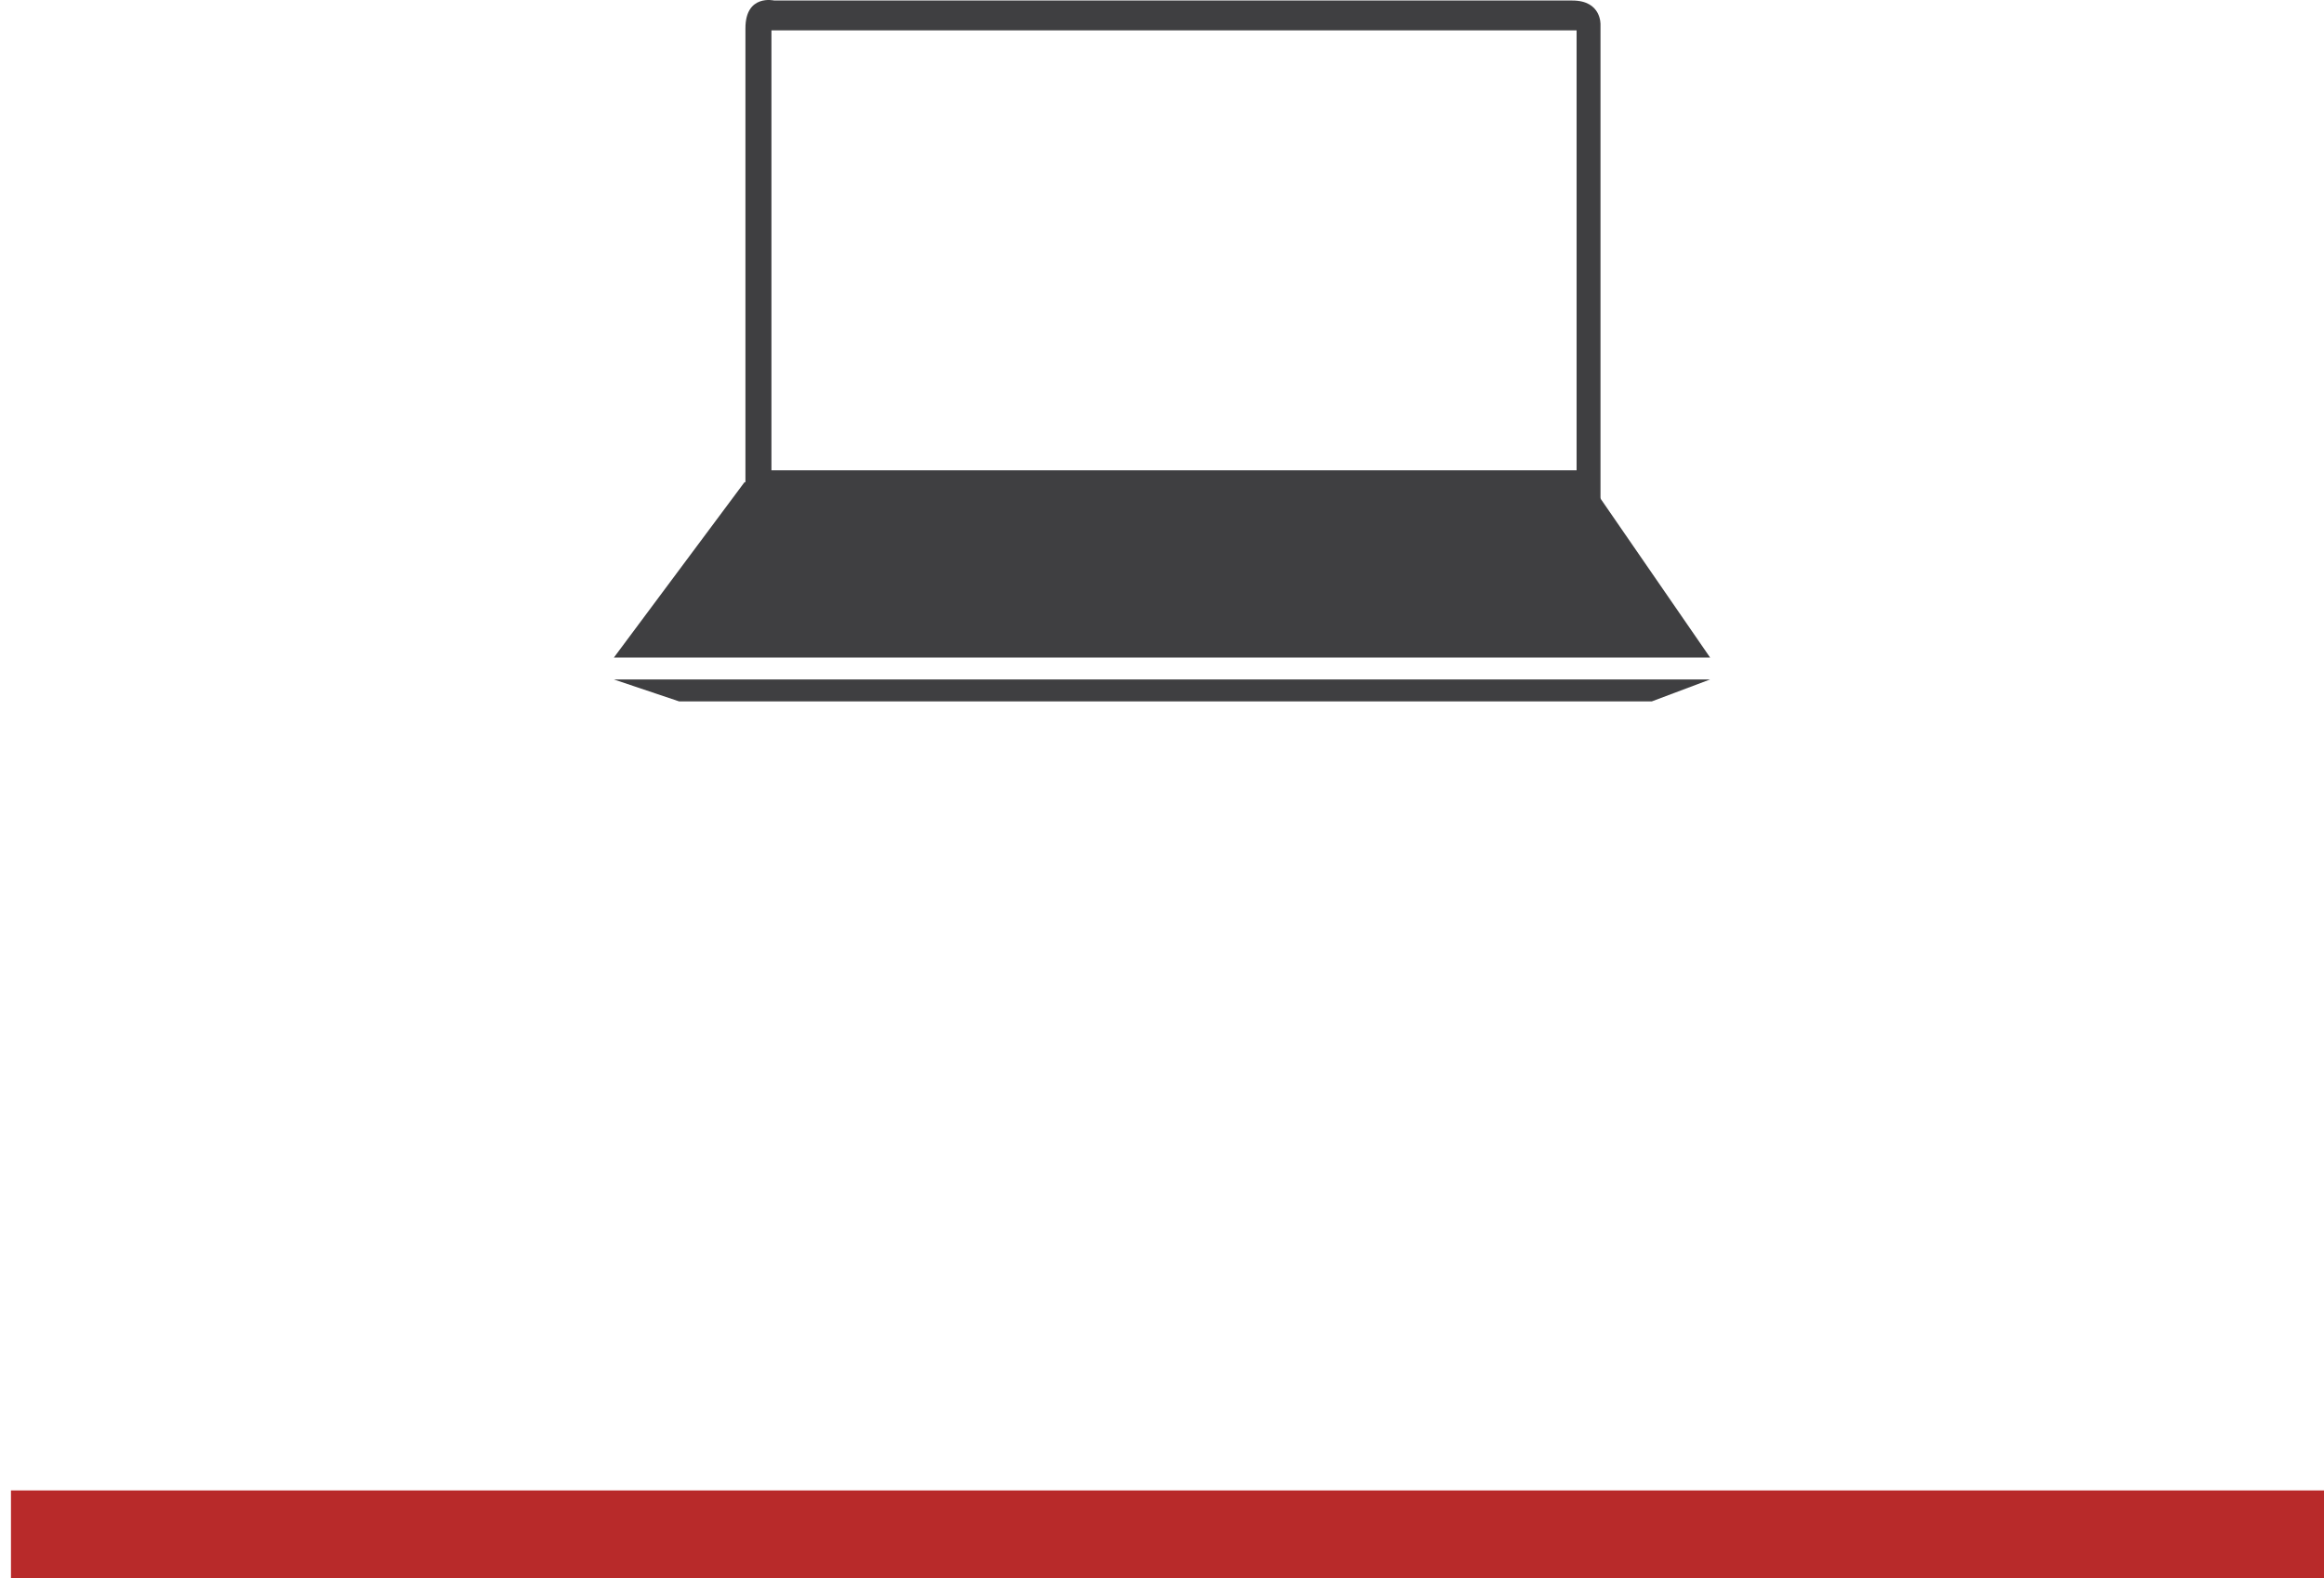
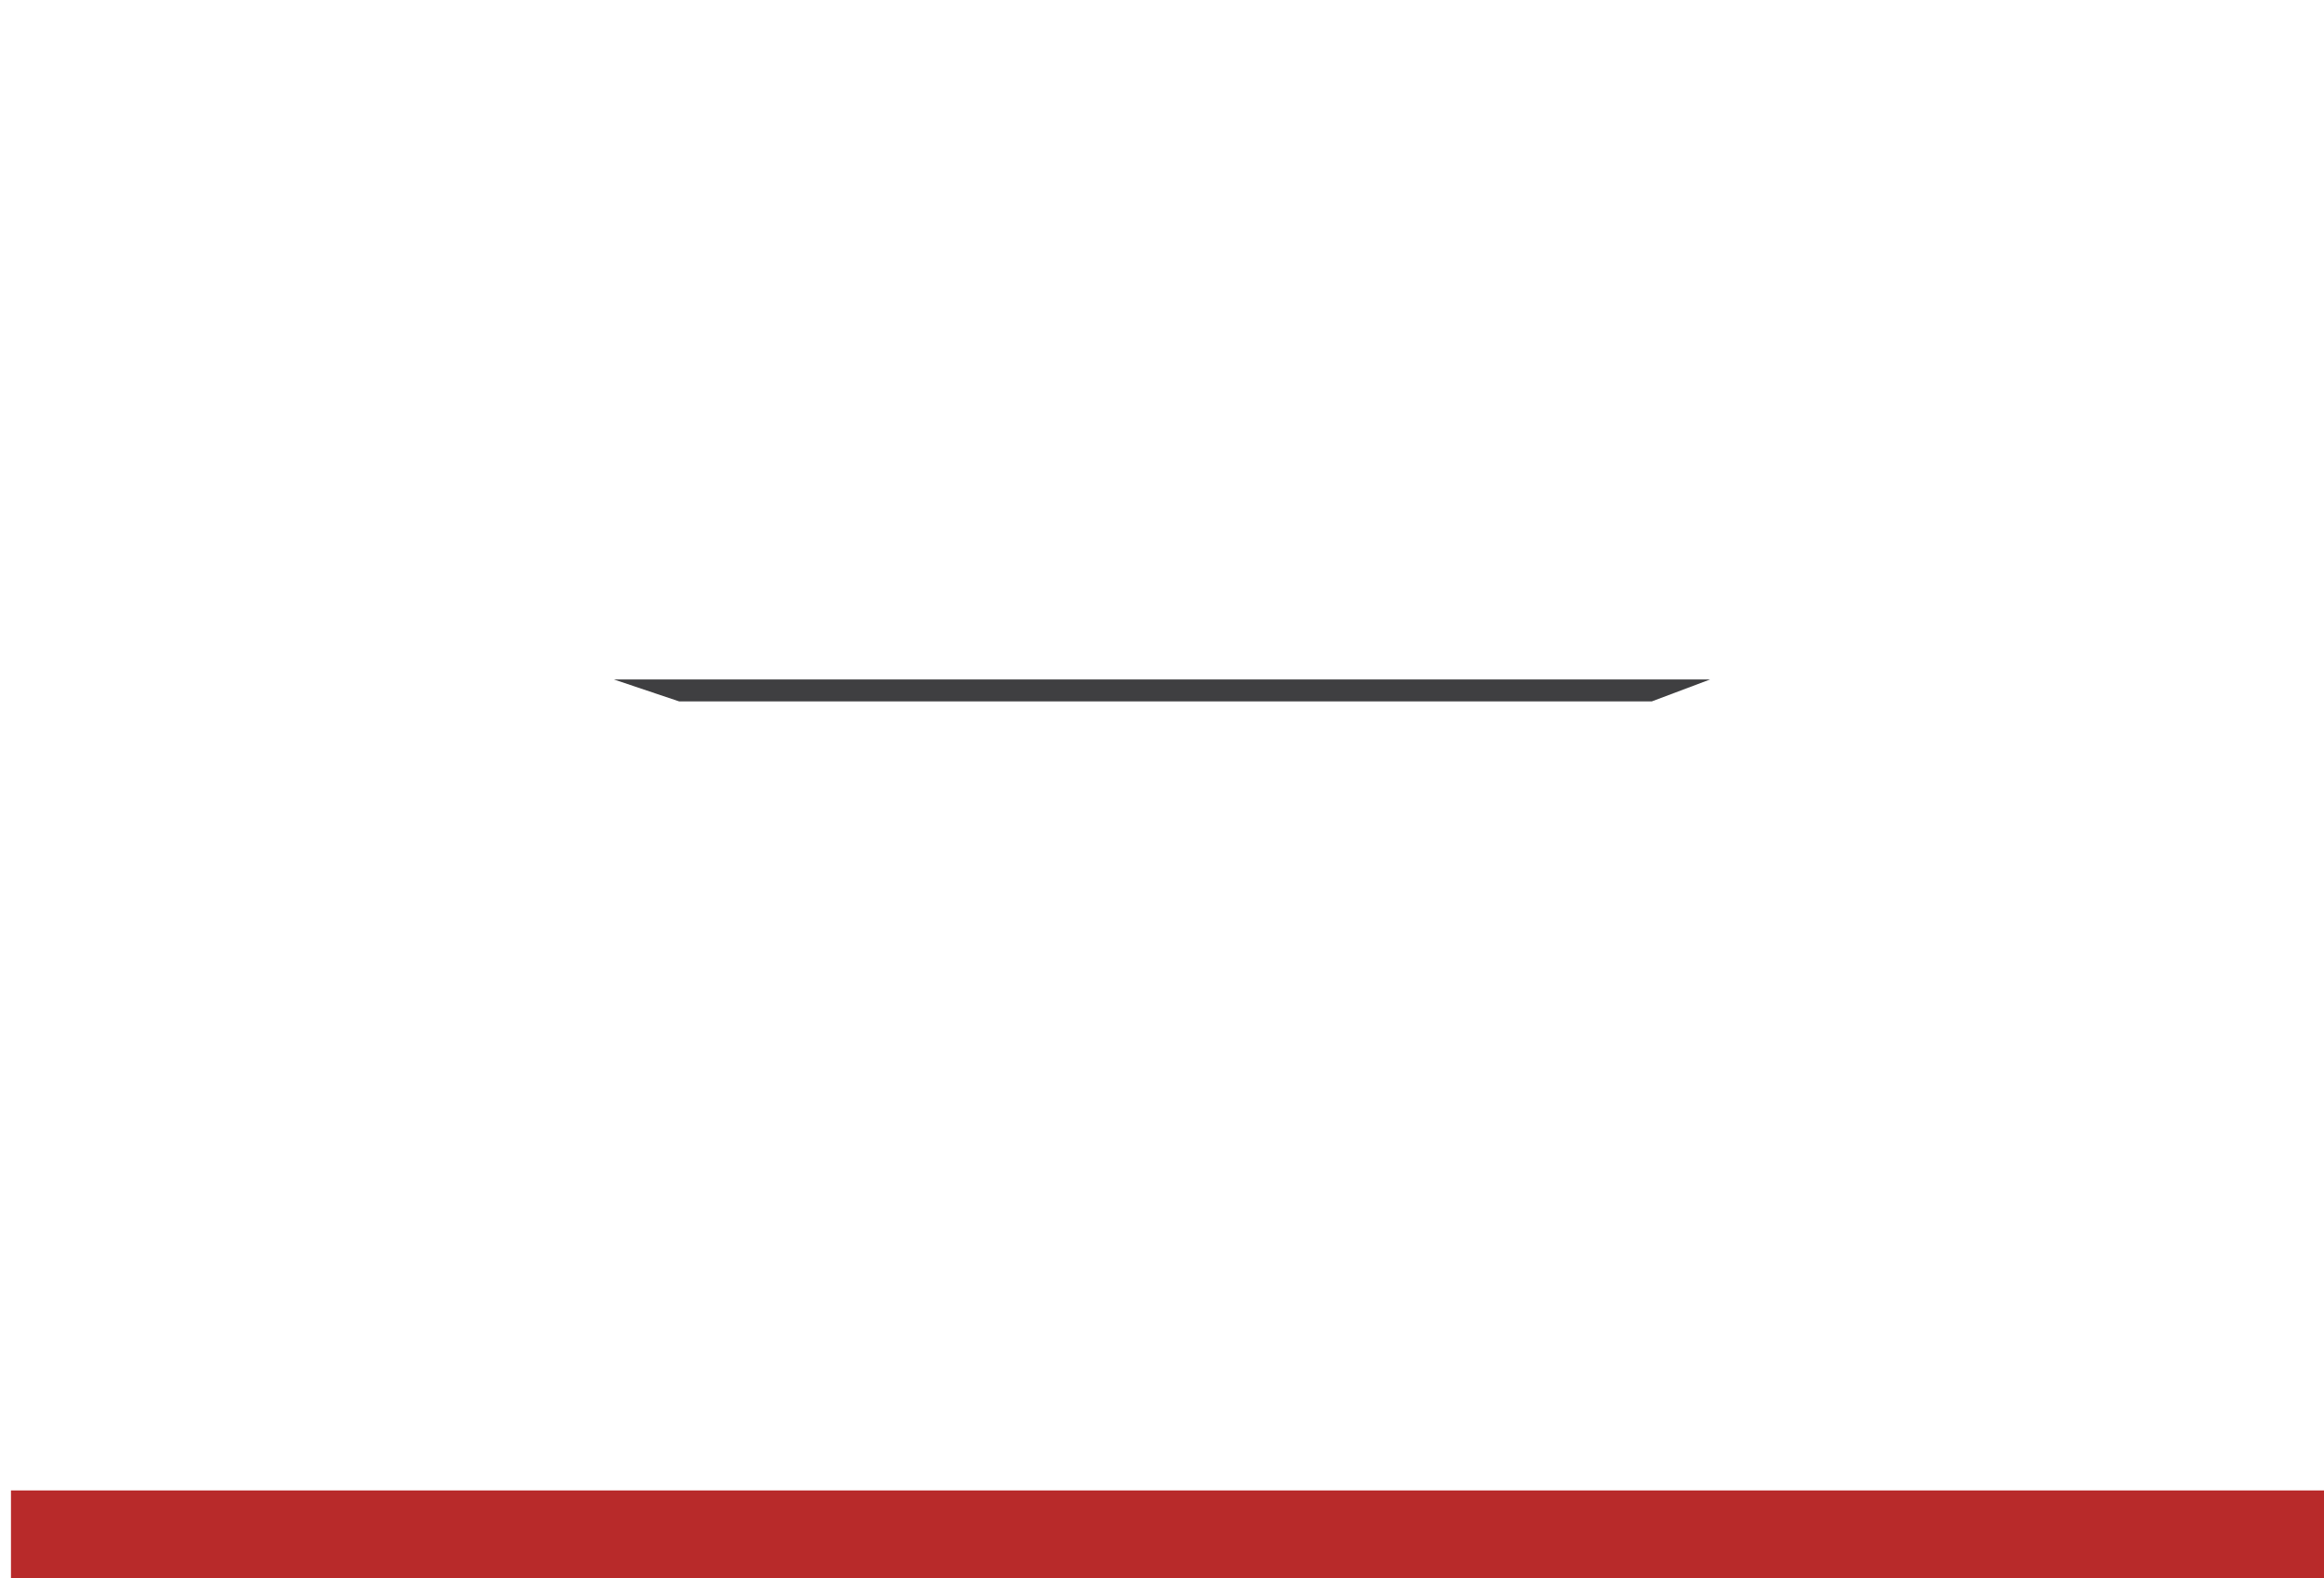
<svg xmlns="http://www.w3.org/2000/svg" width="106px" height="72px" viewBox="0 0 106 72" version="1.1">
  <title>Group 37</title>
  <desc>Created with Sketch.</desc>
  <defs />
  <g id="Page-1" stroke="none" stroke-width="1" fill="none" fill-rule="evenodd">
    <g id="Artboard-3" transform="translate(-1072, -1419)">
      <g id="Group-37" transform="translate(1074, 1419)">
        <g id="Group-36-Copy" transform="translate(0, 69)" stroke-linecap="square" stroke-width="4" stroke="#B82A2A">
          <g id="Group-35-Copy">
            <g id="Group-34-Copy">
              <g id="Group-33-Copy">
                <g id="Group-32-Copy">
                  <g id="Group-31-Copy">
                    <g id="Group-30-Copy">
                      <g id="Group-16-Copy-3">
                        <g id="Group-2-Copy">
                          <g id="Group-15-Copy">
                            <path d="M0.5,1 L102,1" id="Line-2" />
                          </g>
                        </g>
                      </g>
                    </g>
                  </g>
                </g>
              </g>
            </g>
          </g>
        </g>
        <g id="noun_91485_ff6047" transform="translate(26, 0)" fill-rule="nonzero" fill="#3F3F41">
-           <path d="M43.718,0.024 L7.314,0.024 C7.314,0.024 6,-0.284 6,1.291 L6,23 L6.225,23 L45,23 L45,1.137 C45,1.137 45.064,0.024 43.718,0.024 Z M43.91,21.456 L7.186,21.456 L7.186,1.384 L43.91,1.384 L43.91,21.456 Z" id="Shape" />
-           <polygon id="Shape" points="5.957 22 44.486 22 50 30 0 30" />
          <polygon id="Shape" points="0 31 50 31 47.342 32 2.974 32" />
        </g>
      </g>
    </g>
  </g>
</svg>